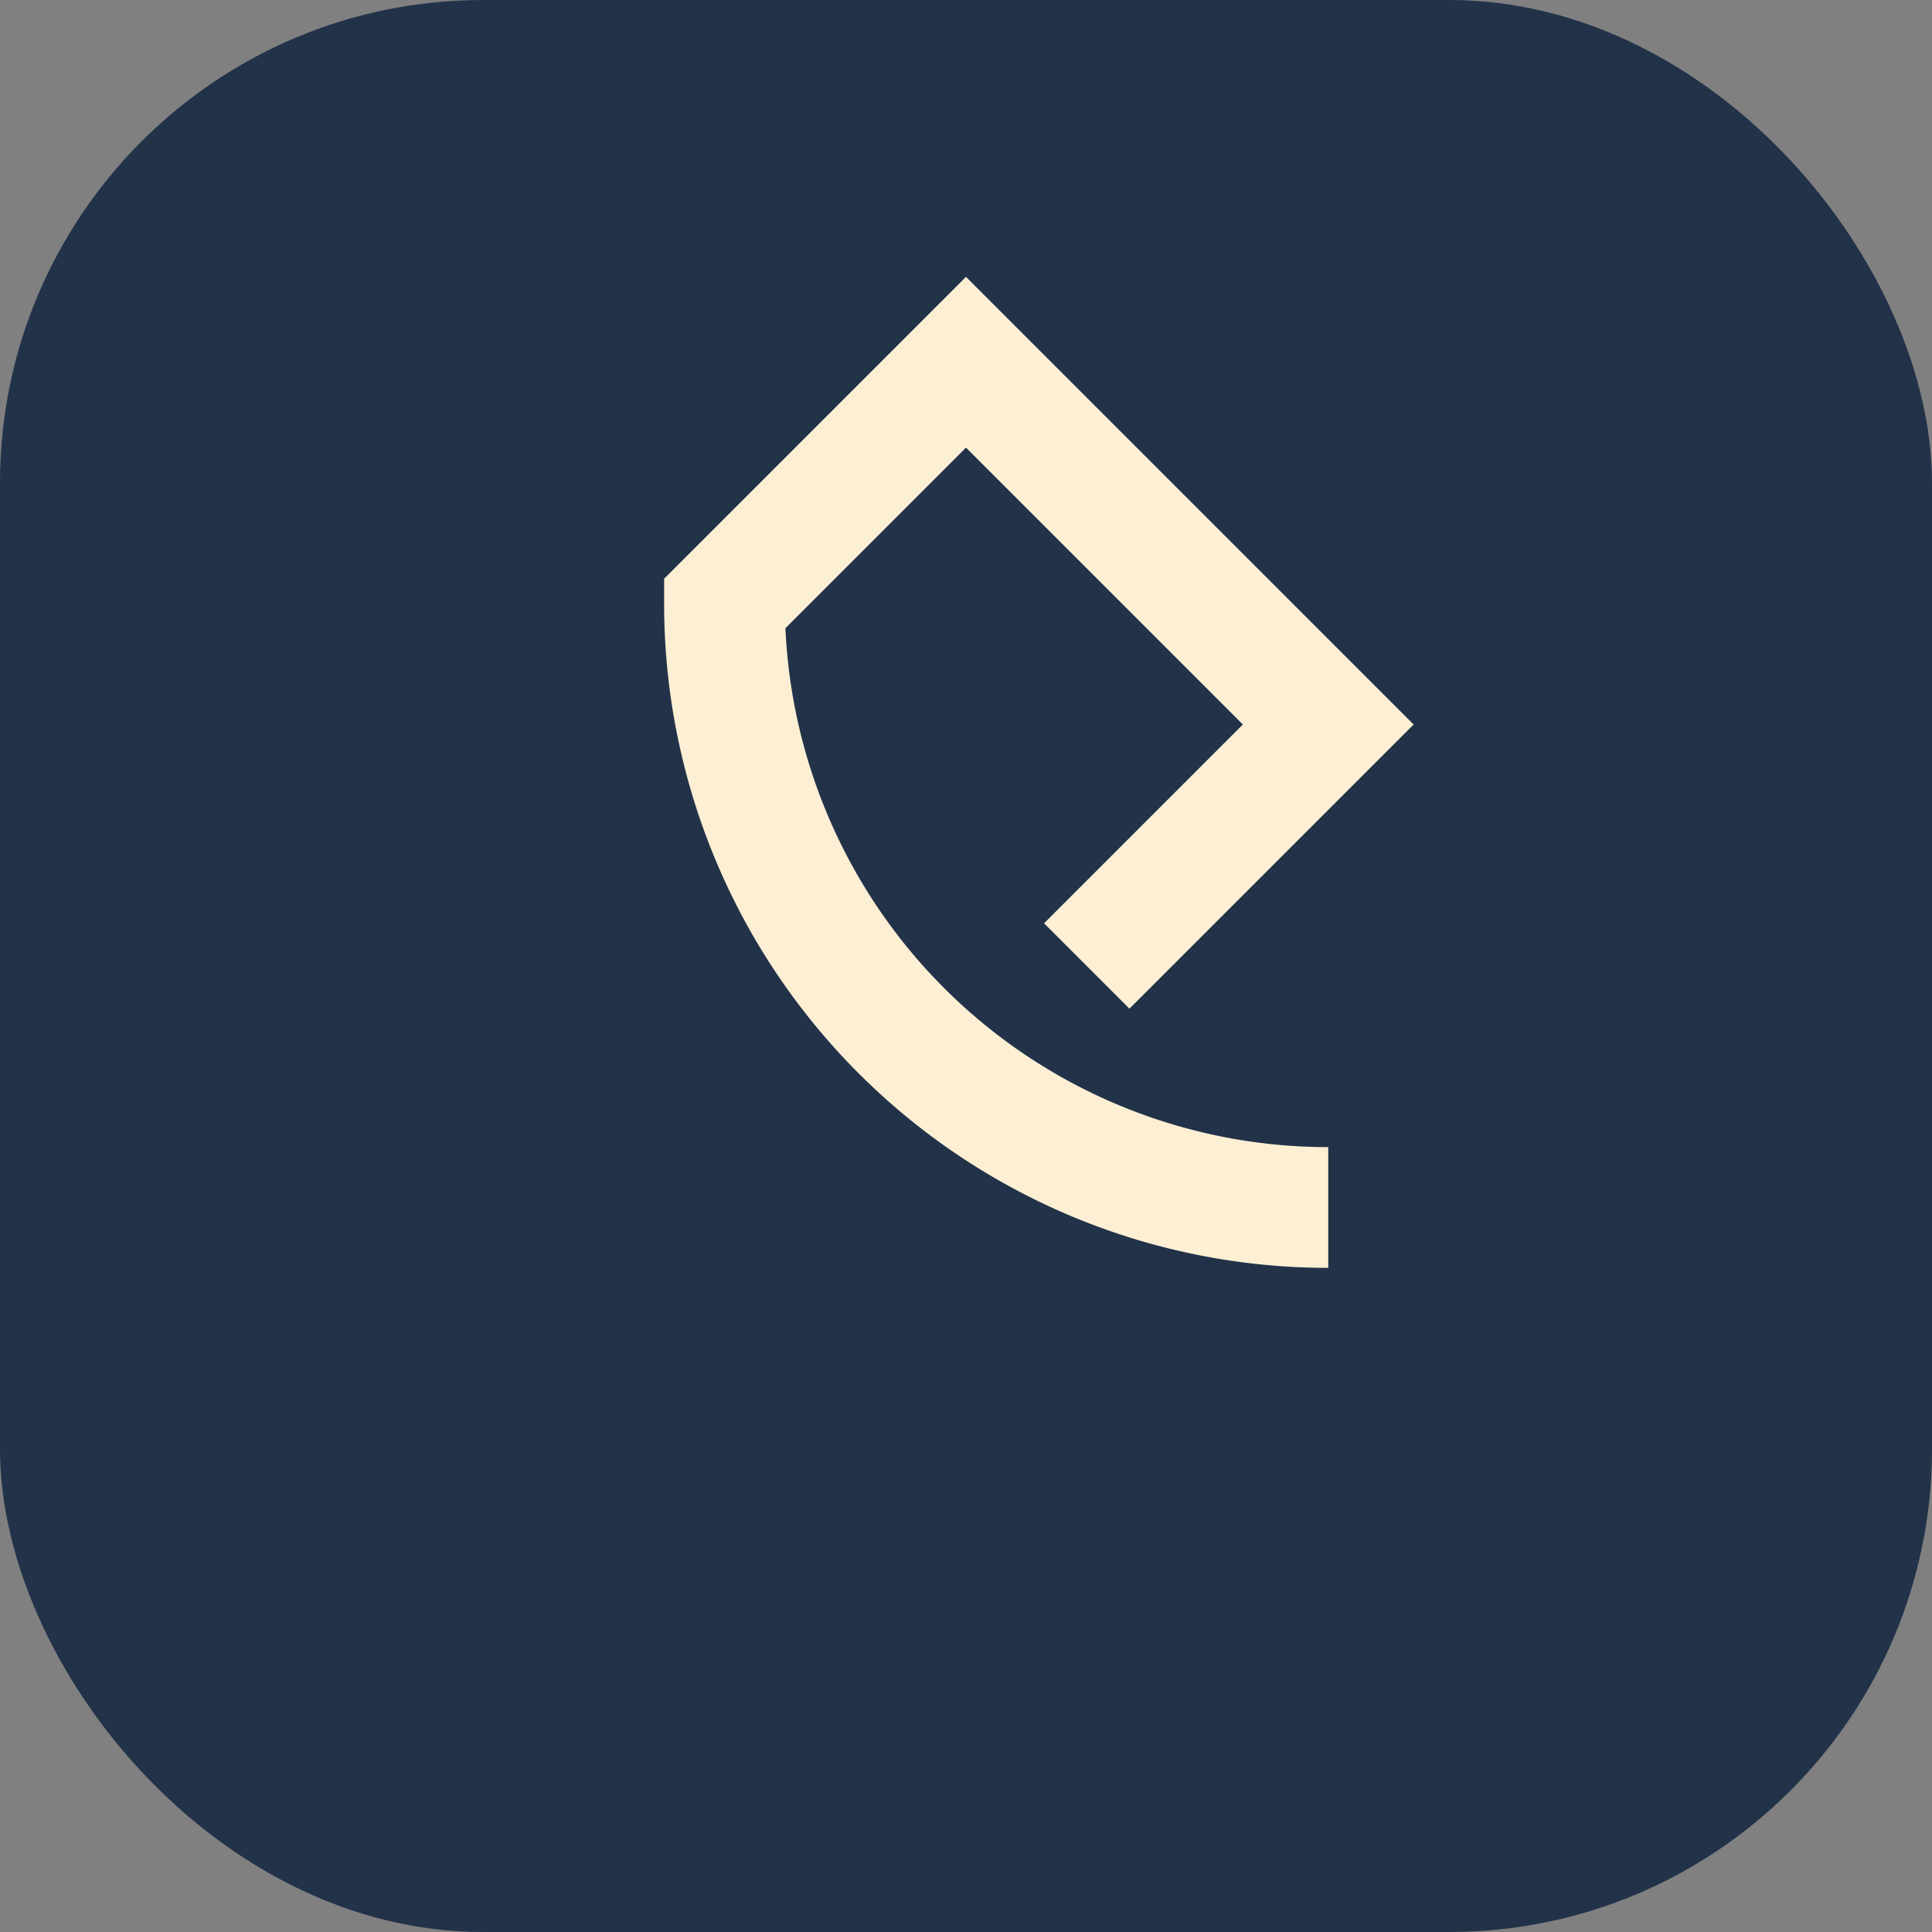
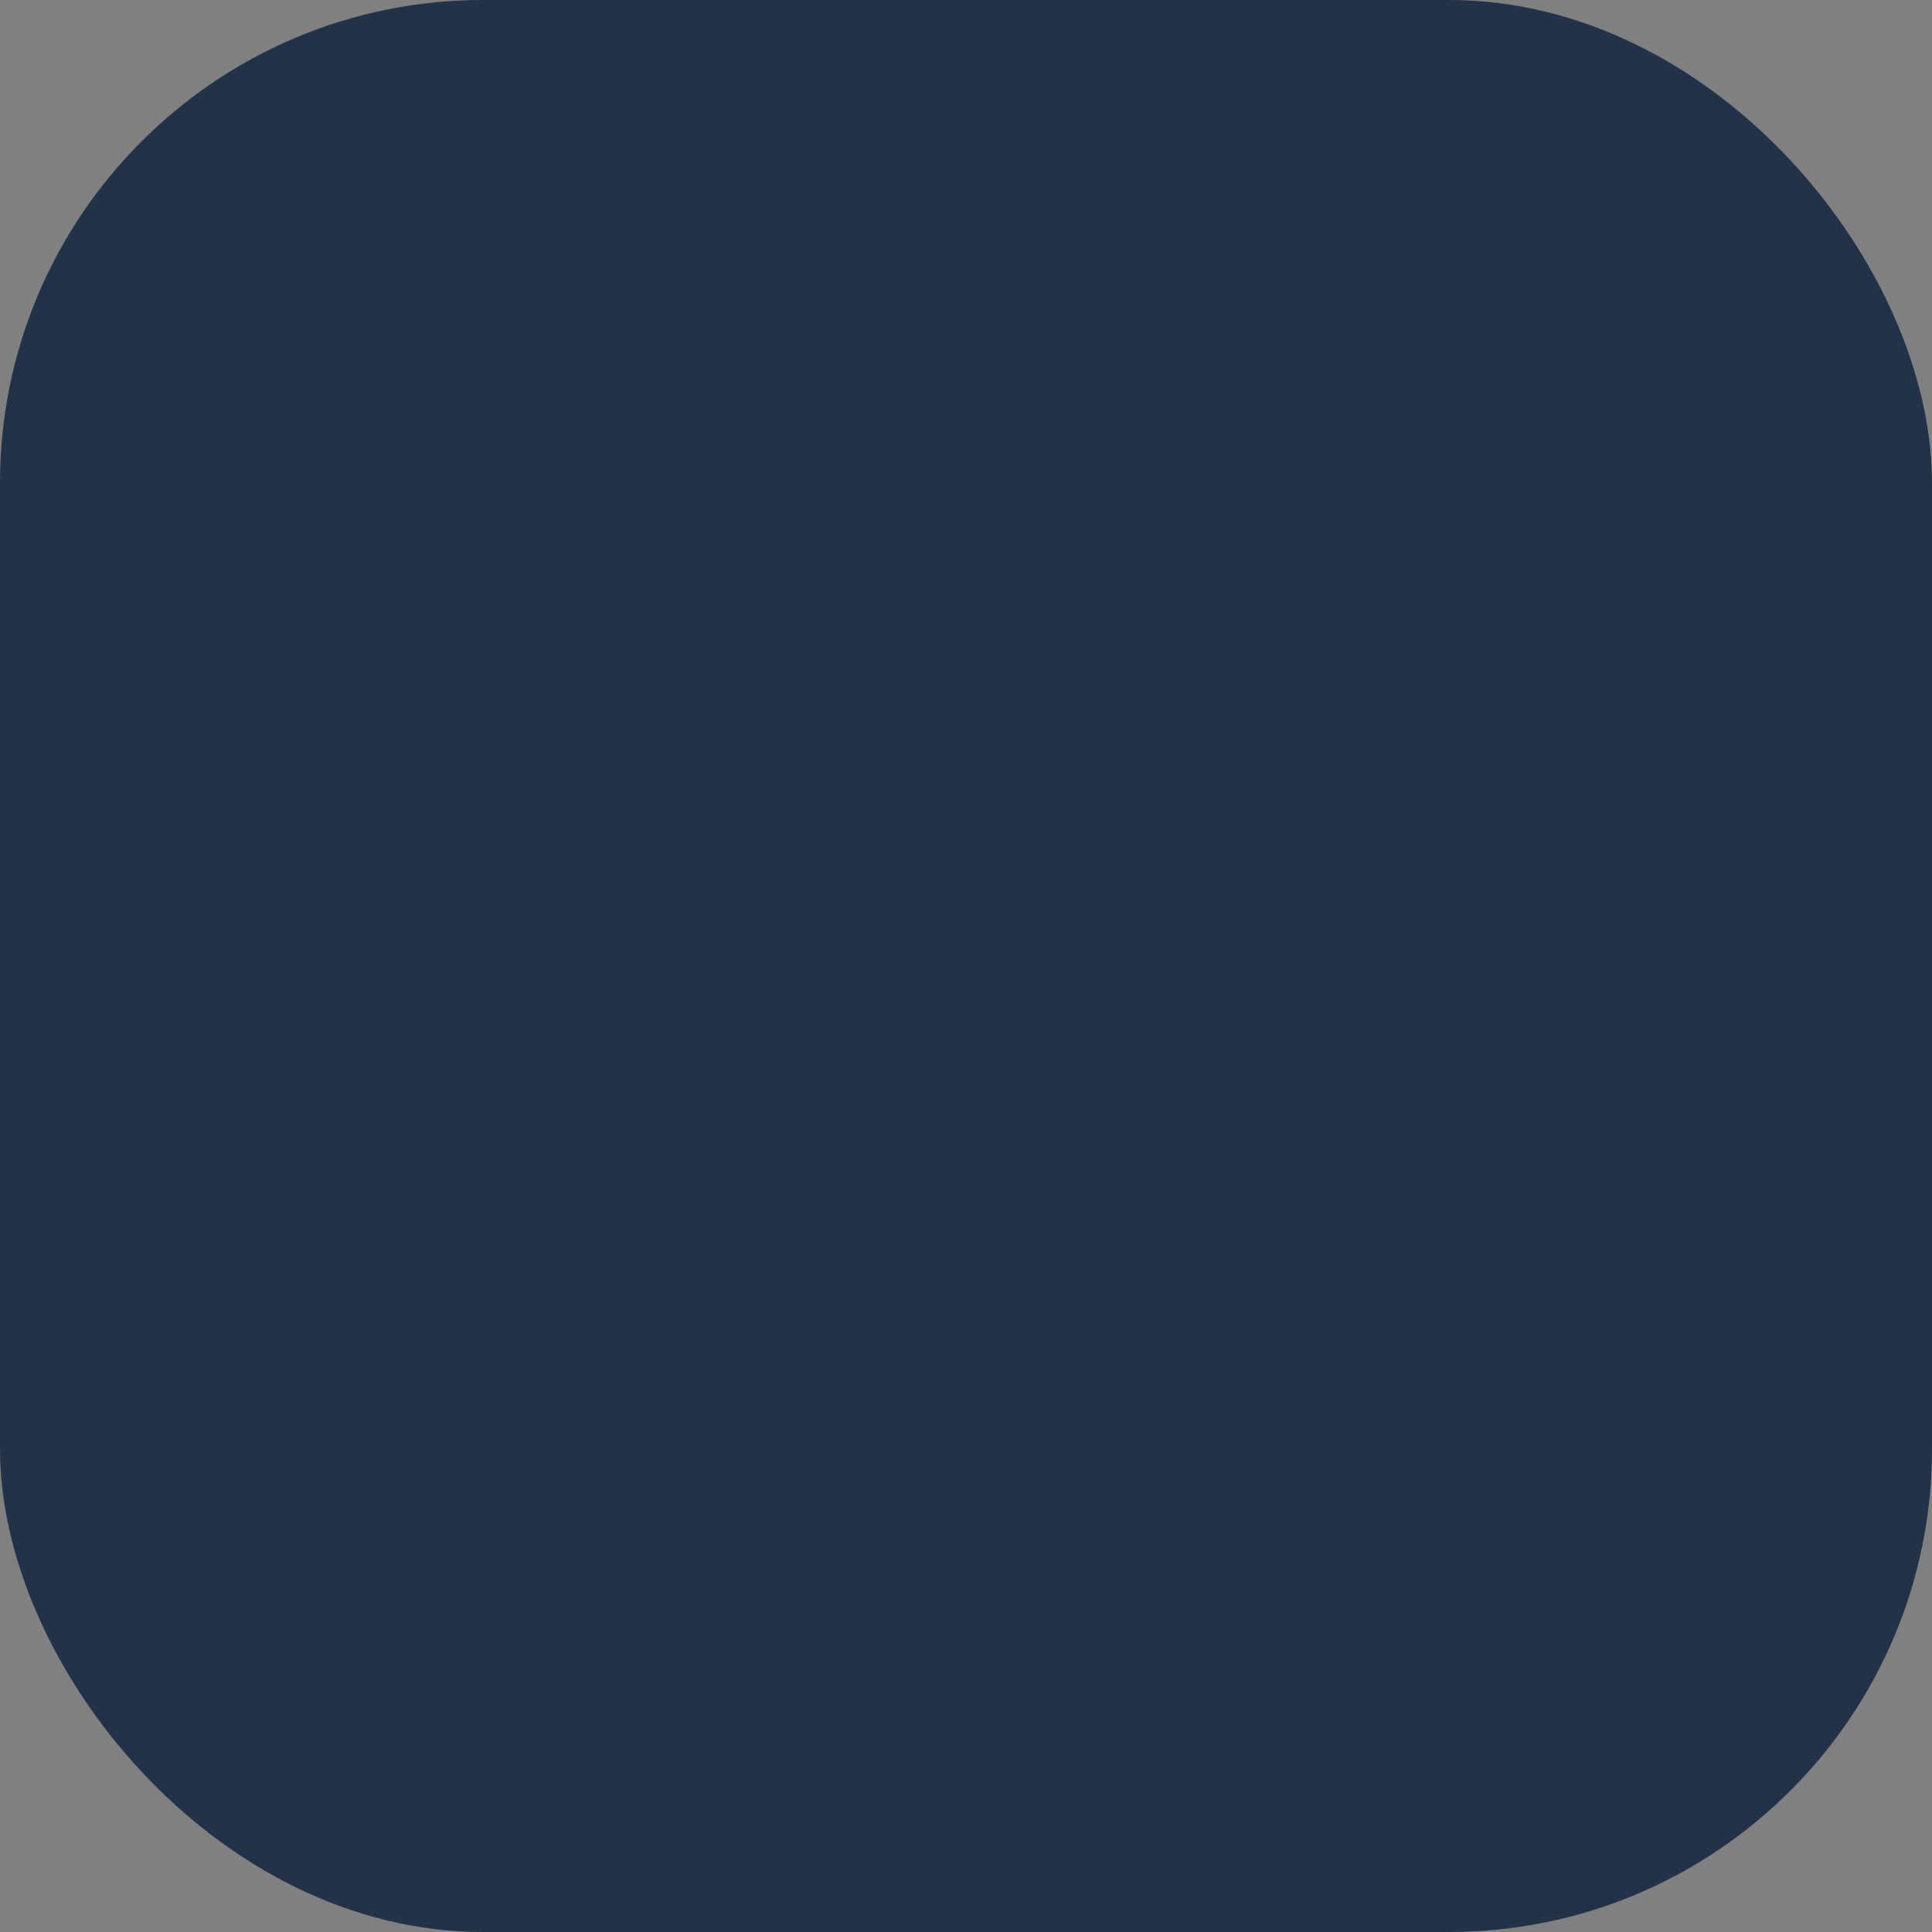
<svg xmlns="http://www.w3.org/2000/svg" width="32" height="32" viewBox="0 0 32 32">
  <rect x="0" y="0" width="32" height="32" fill="#808080" stroke="none" />
  <rect width="32" height="32" rx="8" fill="#223249" />
-   <path d="M22 20a10 10 0 0 1-10-10l4-4 6 6-4 4" stroke="#FCEFD4" stroke-width="2" fill="none" />
</svg>